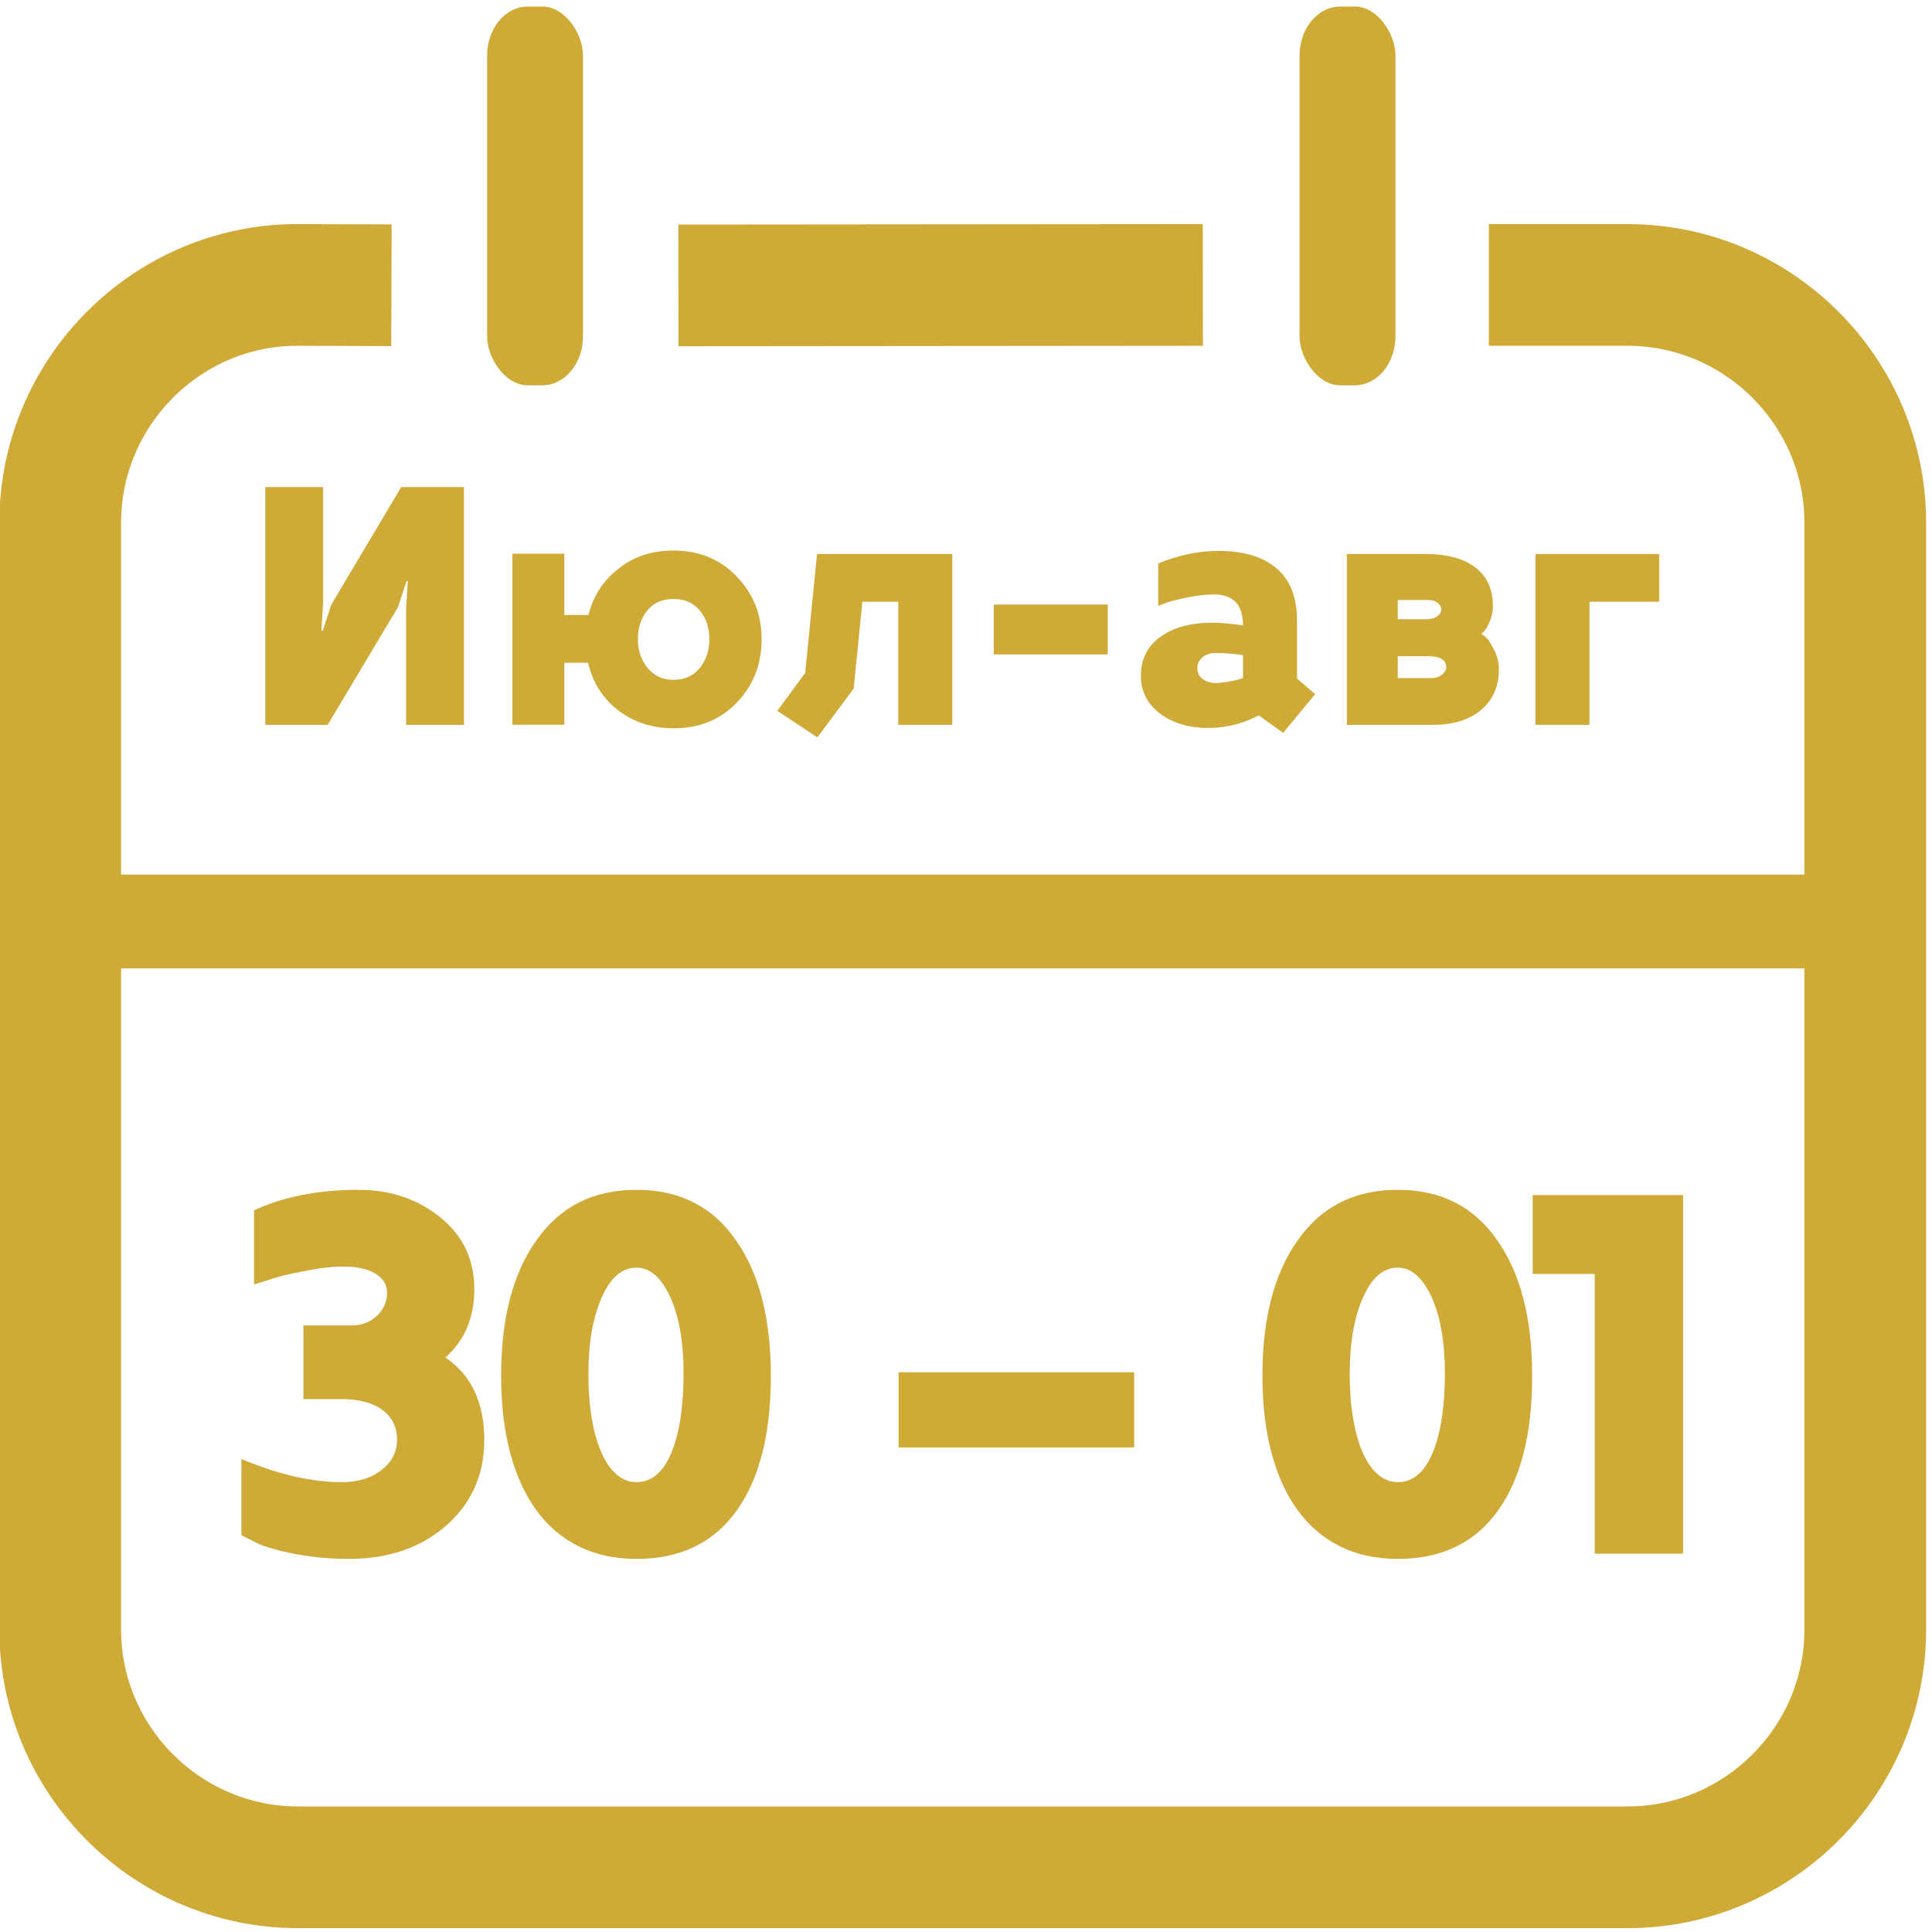
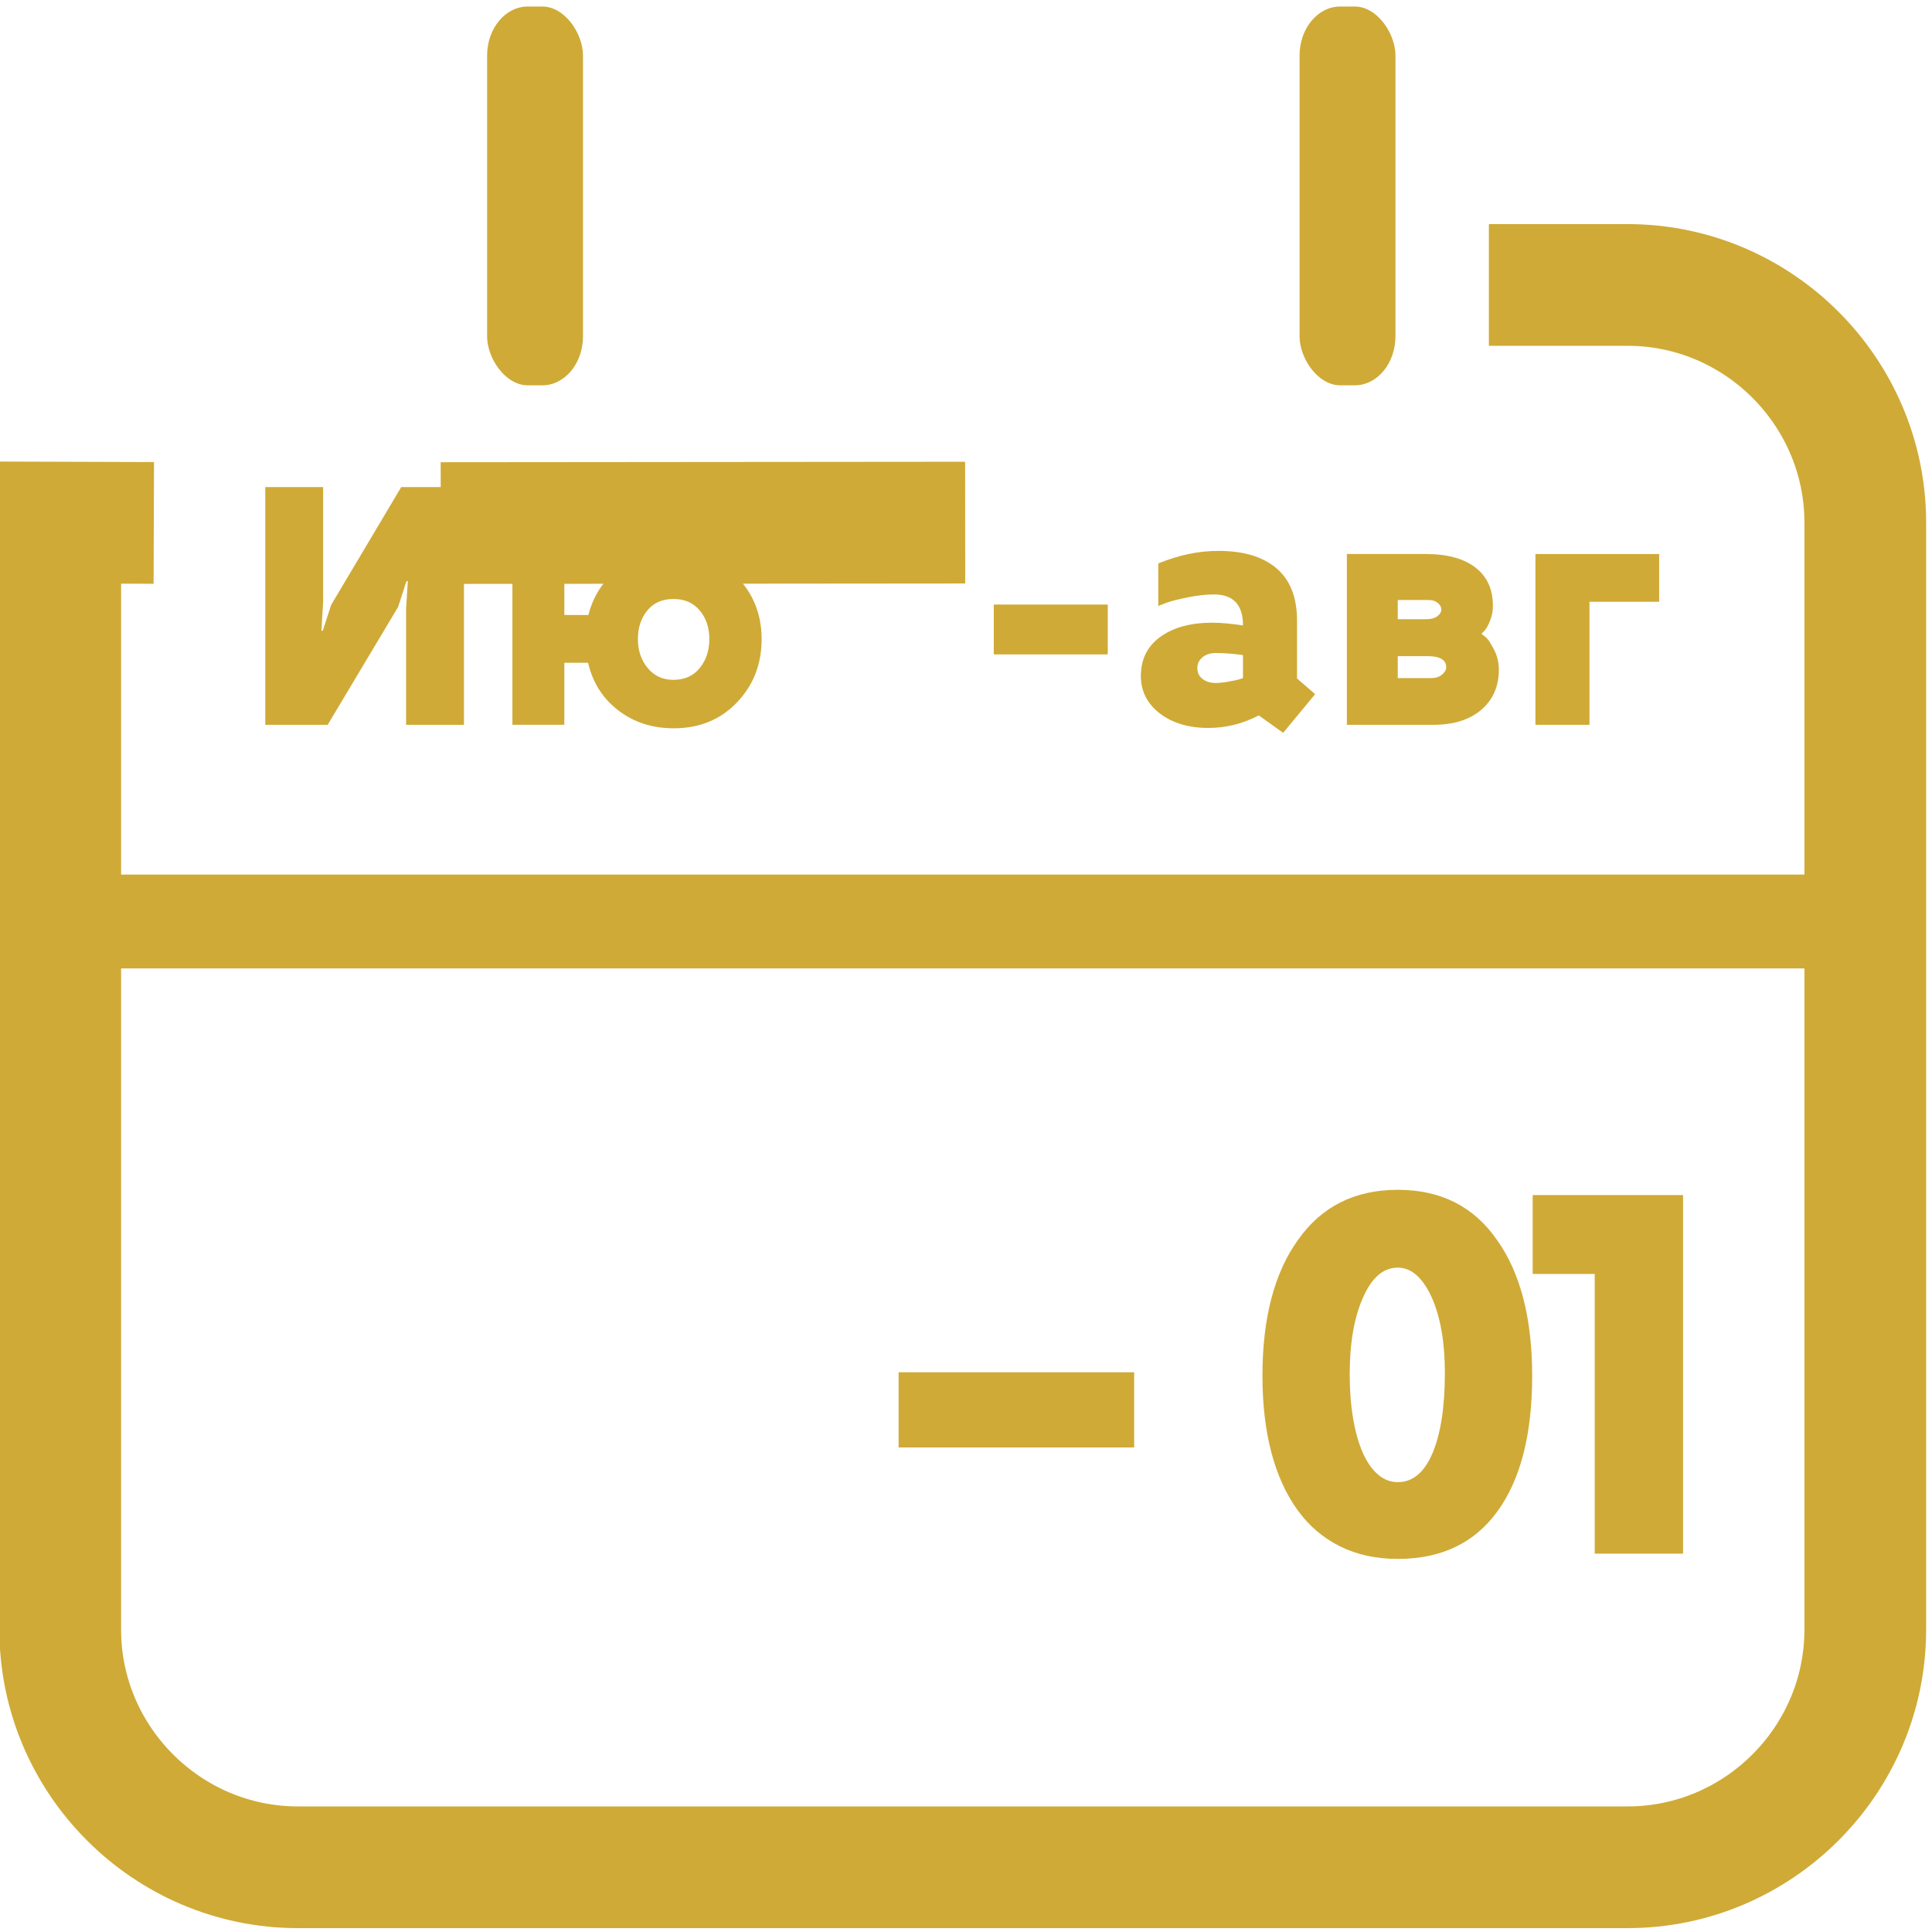
<svg xmlns="http://www.w3.org/2000/svg" xml:space="preserve" width="28mm" height="28mm" version="1.1" style="shape-rendering:geometricPrecision; text-rendering:geometricPrecision; image-rendering:optimizeQuality; fill-rule:evenodd; clip-rule:evenodd" viewBox="0 0 2800 2800">
  <defs>
    <style type="text/css">
   
    .str0 {stroke:#CFAA36;stroke-width:176.39;stroke-miterlimit:22.926}
    .fil0 {fill:none}
    .fil1 {fill:#CFAA36}
    .fil2 {fill:#CFAA36;fill-rule:nonzero}
   
  </style>
  </defs>
  <g id="Слой_x0020_1">
-     <path class="fil0 str0" d="M2157.8 412.98l201.07 0c189.44,0 344.43,154.99 344.43,344.44l0 1604.34c0,189.45 -154.99,344.44 -344.43,344.44l-1927.13 0c-189.44,0 -344.44,-154.99 -344.44,-344.44l0 -1604.34c0,-189.45 155,-345.06 344.44,-344.44l135.59 0.45m415.87 0.21l760.03 -0.66" />
+     <path class="fil0 str0" d="M2157.8 412.98l201.07 0c189.44,0 344.43,154.99 344.43,344.44l0 1604.34c0,189.45 -154.99,344.44 -344.43,344.44l-1927.13 0c-189.44,0 -344.44,-154.99 -344.44,-344.44l0 -1604.34l135.59 0.45m415.87 0.21l760.03 -0.66" />
    <rect class="fil1" x="1883.42" y="9.45" width="138.98" height="548.98" rx="58.93" ry="71.05" />
    <rect class="fil1" x="16.36" y="1267.5" width="2756.34" height="136" />
    <polygon class="fil2" points="672.41,705.93 672.41,1050.45 588.55,1050.45 588.55,881.73 591.08,842.32 589.06,842.32 576.93,879.71 474.89,1050.45 384.47,1050.45 384.47,705.93 468.32,705.93 468.32,872.63 465.8,914.06 467.82,914.06 479.94,876.67 581.48,705.93 " />
    <path id="1" class="fil2" d="M1103.81 926.18c0,36.37 -11.95,67.02 -35.86,91.94 -23.91,24.92 -54.39,37.38 -91.44,37.38 -31.32,0 -58.26,-8.75 -80.82,-26.27 -22.23,-17.17 -36.71,-40.07 -43.44,-68.7l-34.36 0 0 89.92 -75.26 0 0 -248.03 75.26 0 0 88.9 34.86 0c7.07,-27.78 21.72,-50.26 43.95,-67.35 21.89,-17.43 48.33,-26.1 79.31,-26.1 37.04,0 67.52,12.46 91.43,37.38 24.25,24.92 36.37,55.23 36.37,90.93zm-127.8 59.1c16.16,0 28.88,-5.72 38.14,-17.17 9.26,-11.45 13.89,-25.43 13.89,-41.93 0,-16.5 -4.63,-30.31 -13.89,-41.42 -9.26,-11.12 -21.98,-16.67 -38.14,-16.67 -16.17,0 -28.79,5.55 -37.89,16.67 -9.09,11.11 -13.64,24.92 -13.64,41.42 0,16.5 4.72,30.48 14.15,41.93 9.43,11.45 21.89,17.17 37.38,17.17z" />
-     <polygon id="2" class="fil2" points="1166.96,975.18 1184.14,802.92 1380.14,802.92 1380.14,1050.45 1301.84,1050.45 1301.84,872.13 1249.81,872.13 1237.18,997.91 1184.64,1068.64 1126.55,1030.24 " />
    <polygon id="3" class="fil2" points="1440.25,948.41 1440.25,876.17 1605.44,876.17 1605.44,948.41 " />
    <path id="4" class="fil2" d="M1906.01 1006l-46.39 56.07 -35.28 -25.26c-23.24,12.12 -47.57,18.19 -73.17,18.19 -28.54,0 -52.03,-7.08 -70.55,-21.22 -18.1,-14.14 -27.19,-32.16 -27.19,-54.05 0,-24.25 9.43,-43.19 28.29,-56.83 18.85,-13.64 44.11,-20.46 75.77,-20.46 5.39,0 11.79,0.33 19.2,1.01 7.4,0.67 13.47,1.35 18.18,2.02l6.57 1.01c0,-29.97 -13.98,-44.96 -41.93,-44.96 -5.73,0 -11.7,0.34 -17.93,1.01 -6.23,0.67 -12.72,1.68 -19.45,3.03 -6.74,1.35 -12.8,2.7 -18.19,4.04 -5.39,1.35 -9.93,2.7 -13.64,4.04l-11.62 4.55 0 -61.63c29.56,-12.12 58.6,-18.18 87.14,-18.18 36.29,0 64.33,8.41 84.2,25.25 19.78,16.84 29.72,42.1 29.72,75.78l0 83.85 26.27 22.74zm-104.57 -23.24l0 -33.34c-13.81,-2.02 -26.94,-3.03 -39.4,-3.03 -8.09,0 -14.57,2.1 -19.45,6.31 -4.89,4.21 -7.33,9.35 -7.33,15.41 0,6.73 2.53,12.04 7.58,15.91 5.05,3.87 11.28,5.81 18.69,5.81 5.39,0 11.37,-0.59 17.93,-1.77 6.57,-1.18 11.88,-2.27 15.92,-3.28l6.06 -2.02z" />
    <path id="5" class="fil2" d="M2163.64 878.19c0,7.41 -1.35,14.48 -4.04,21.22 -2.7,6.73 -5.39,11.62 -8.09,14.65l-4.54 4.54c2.02,1.35 4.38,3.2 7.07,5.56 2.69,2.36 6.4,8.08 11.11,17.18 4.72,8.75 7.08,18.52 7.08,29.29 0,24.25 -8.51,43.62 -25.52,58.1 -17,14.48 -40.16,21.72 -69.45,21.72l-125.28 0 0 -247.53 114.67 0c30.64,0 54.47,6.48 71.48,19.45 17,12.97 25.51,31.57 25.51,55.82zm-67.69 88.91c0,-10.78 -8.93,-16.17 -26.78,-16.17l-43.44 0 0 31.83 48.49 0c6.4,0 11.62,-1.69 15.66,-5.05 4.05,-3.37 6.07,-6.91 6.07,-10.61zm-70.22 -69.71l41.93 0c6.4,0 11.53,-1.43 15.4,-4.3 3.88,-2.86 5.81,-6.14 5.81,-9.85 0,-3.37 -1.68,-6.48 -5.05,-9.34 -3.37,-2.87 -7.74,-4.3 -13.13,-4.3l-44.96 0 0 27.79z" />
    <polygon id="6" class="fil2" points="2404.6,802.92 2404.6,872.13 2303.57,872.13 2303.57,1050.45 2225.27,1050.45 2225.27,802.92 " />
    <rect class="fil1" x="705.95" y="9.45" width="138.98" height="548.98" rx="58.93" ry="71.05" />
-     <path class="fil2" d="M701.89 2087.07c0,50.29 -18.54,91.69 -55.63,124.2 -36.57,32.01 -83.56,48.01 -140.96,48.01 -15.24,0 -29.98,-0.76 -44.2,-2.29 -14.22,-1.52 -27.43,-3.55 -39.62,-6.09 -12.2,-2.54 -23.12,-5.34 -32.77,-8.38 -9.65,-3.05 -17.02,-6.1 -22.1,-9.15l-16.76 -8.38 0 -110.49c53.34,22.35 101.85,33.53 145.54,33.53 23.37,0 42.54,-5.84 57.53,-17.53 14.99,-11.68 22.48,-26.16 22.48,-43.43 0,-18.8 -7.11,-33.4 -21.34,-43.81 -14.22,-10.42 -34.29,-15.63 -60.19,-15.63l-54.11 0 0 -106.67 69.35 0c14.73,0 27.05,-4.58 36.95,-13.72 9.91,-9.14 14.86,-20.57 14.86,-34.29 0,-11.17 -5.59,-20.19 -16.76,-27.05 -11.18,-6.86 -26.67,-10.29 -46.48,-10.29 -16.77,0 -36.07,2.29 -57.92,6.86 -20.32,3.56 -37.59,7.88 -51.81,12.96l-19.81 6.09 0 -107.44c42.67,-19.81 93.21,-29.72 151.63,-29.72 46.23,0 85.85,13.46 118.87,40.39 32.52,26.41 48.77,60.96 48.77,103.63 0,41.15 -13.97,74.17 -41.91,99.06 37.59,25.4 56.39,65.27 56.39,119.63z" />
-     <path id="1" class="fil2" d="M1117.17 1994.11c0,84.32 -16.64,149.6 -50.04,195.83 -33.27,46.23 -81.53,69.34 -144.65,69.34 -31.49,0 -59.56,-6.1 -83.94,-18.29 -24.51,-12.19 -44.96,-29.72 -61.47,-52.58 -16.51,-22.85 -29.21,-50.67 -37.85,-83.43 -8.63,-32.77 -12.95,-69.73 -12.95,-110.87 0,-83.31 17.02,-148.84 51.18,-196.6 34.04,-48.76 82.42,-73.15 145.03,-73.15 62.1,0 109.98,24.13 143.51,72.39 34.16,47.75 51.18,113.54 51.18,197.36zm-126.49 -4.57c0,-44.2 -6.35,-80.52 -18.92,-108.97 -13.21,-28.95 -29.59,-43.43 -49.28,-43.43 -21.21,0 -38.1,14.73 -50.8,44.19 -12.57,28.45 -18.92,65.28 -18.92,110.49 0,23.37 1.65,44.7 4.95,64.01 3.3,19.3 7.88,35.81 13.97,49.53 6.1,13.71 13.46,24.25 21.97,31.62 8.64,7.37 18.16,11.05 28.83,11.05 21.72,0 38.48,-14.1 50.42,-42.29 11.81,-28.19 17.78,-66.93 17.78,-116.2z" />
    <polygon id="2" class="fil2" points="1302.33,2097.74 1302.33,1988.77 1643.7,1988.77 1643.7,2097.74 " />
    <path id="3" class="fil2" d="M2220.52 1994.11c0,84.32 -16.64,149.6 -50.04,195.83 -33.27,46.23 -81.53,69.34 -144.65,69.34 -31.49,0 -59.56,-6.1 -83.94,-18.29 -24.51,-12.19 -44.96,-29.72 -61.47,-52.58 -16.51,-22.85 -29.21,-50.67 -37.85,-83.43 -8.63,-32.77 -12.95,-69.73 -12.95,-110.87 0,-83.31 17.02,-148.84 51.18,-196.6 34.04,-48.76 82.42,-73.15 145.03,-73.15 62.1,0 109.98,24.13 143.51,72.39 34.16,47.75 51.18,113.54 51.18,197.36zm-126.49 -4.57c0,-44.2 -6.35,-80.52 -18.92,-108.97 -13.21,-28.95 -29.59,-43.43 -49.28,-43.43 -21.21,0 -38.1,14.73 -50.8,44.19 -12.57,28.45 -18.92,65.28 -18.92,110.49 0,23.37 1.65,44.7 4.95,64.01 3.3,19.3 7.88,35.81 13.97,49.53 6.1,13.71 13.46,24.25 21.97,31.62 8.64,7.37 18.16,11.05 28.83,11.05 21.72,0 38.48,-14.1 50.42,-42.29 11.81,-28.19 17.78,-66.93 17.78,-116.2z" />
    <polygon id="4" class="fil2" points="2439.21,1731.98 2439.21,2251.66 2311.19,2251.66 2311.19,1846.28 2221.28,1846.28 2221.28,1731.98 " />
  </g>
</svg>